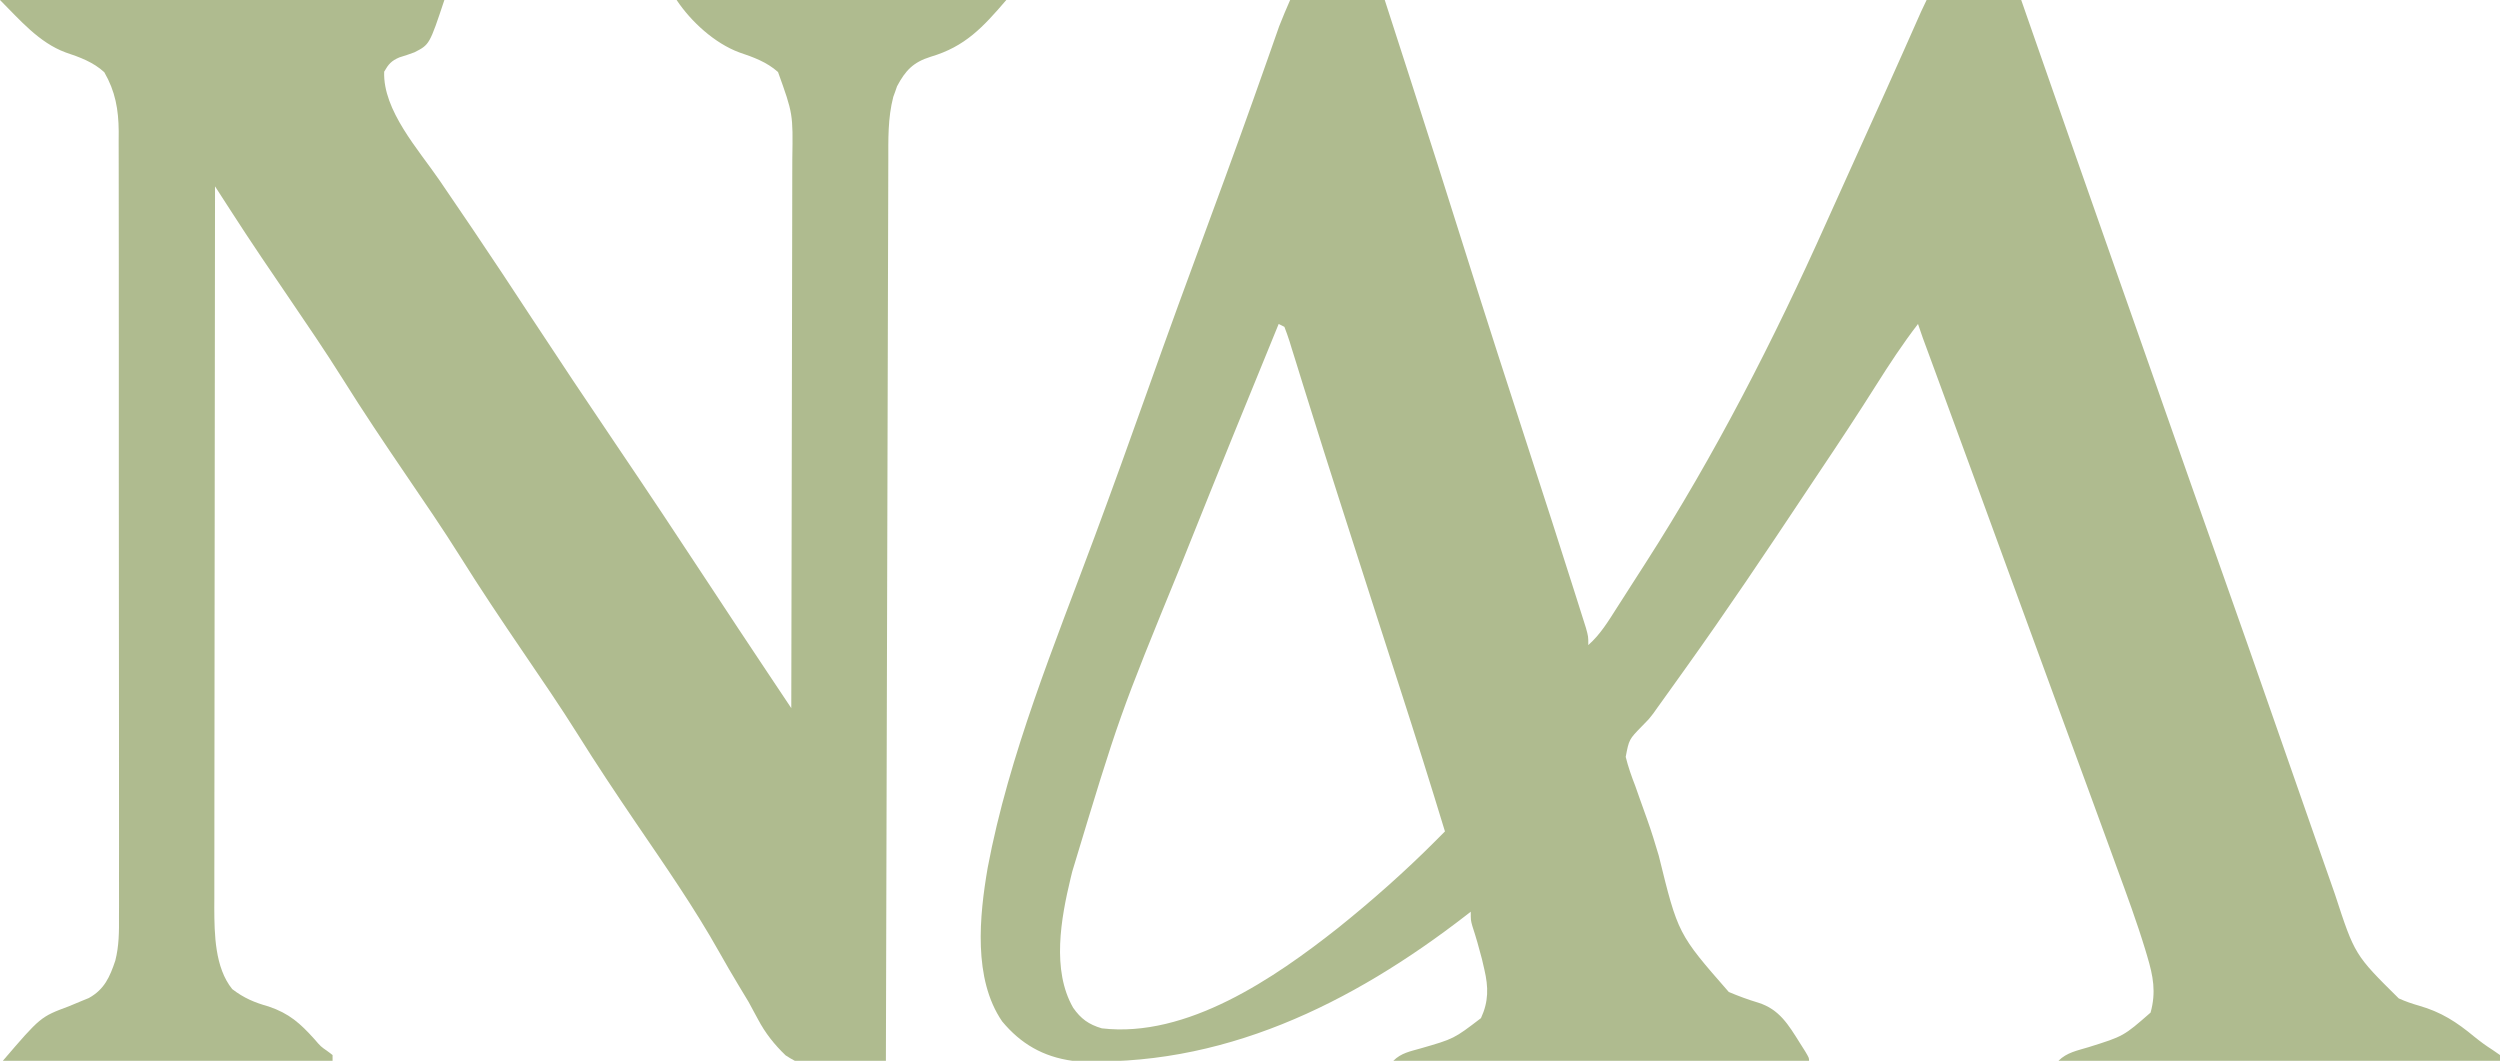
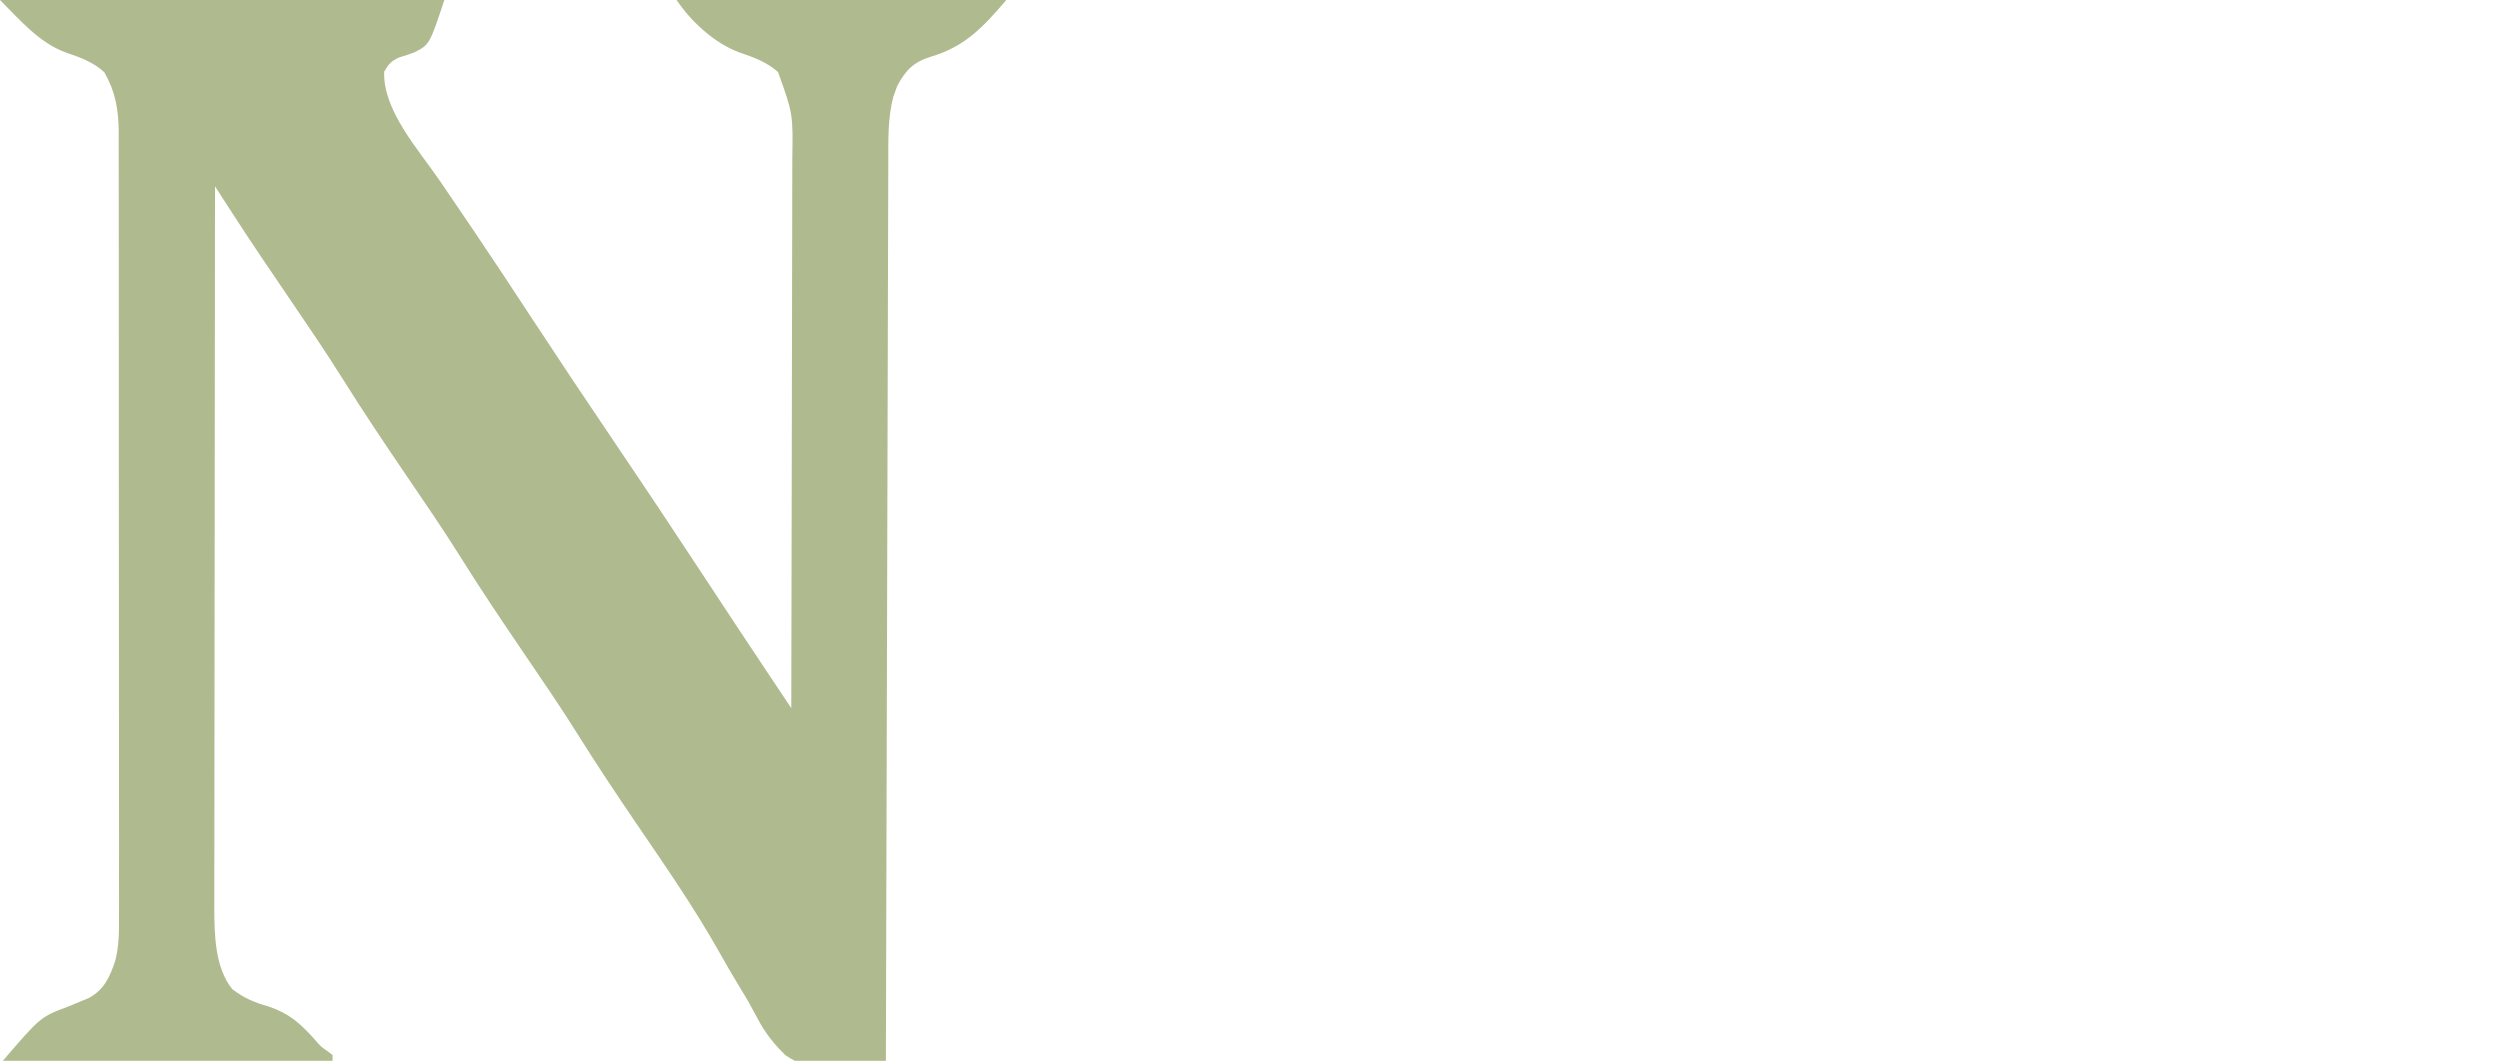
<svg xmlns="http://www.w3.org/2000/svg" version="1.1" width="872" height="370">
-   <path d="M0 0 C10.89 0 21.78 0 33 0 C35.794 8.645 38.586 17.291 41.375 25.938 C41.589 26.6 41.802 27.262 42.022 27.945 C48.336 47.524 54.581 67.124 60.75 86.75 C68.382 111.026 76.195 135.24 84.074 159.437 C88.914 174.304 93.727 189.18 98.444 204.086 C98.939 205.648 99.435 207.209 99.933 208.77 C100.62 210.929 101.302 213.089 101.983 215.25 C102.373 216.484 102.764 217.717 103.166 218.988 C104 222 104 222 104 225 C108.236 221.263 110.991 216.657 114 211.938 C114.572 211.048 115.144 210.158 115.733 209.241 C116.918 207.393 118.101 205.544 119.282 203.693 C120.857 201.224 122.441 198.762 124.027 196.301 C148.249 158.541 168.65 118.68 186.961 77.777 C189.538 72.021 192.137 66.274 194.742 60.531 C203.267 41.734 211.754 22.922 220.086 4.039 C220.696 2.679 221.334 1.333 222 0 C232.89 0 243.78 0 255 0 C256.368 3.921 257.735 7.843 259.145 11.883 C269.044 40.258 278.963 68.625 288.948 96.97 C289.726 99.178 290.504 101.386 291.281 103.594 C291.666 104.685 292.05 105.776 292.446 106.901 C295.314 115.046 298.175 123.194 301.031 131.344 C301.661 133.14 301.661 133.14 302.304 134.973 C303.153 137.396 304.002 139.819 304.851 142.242 C311.663 161.674 318.505 181.095 325.396 200.499 C330.976 216.22 336.488 231.964 341.978 247.716 C345.891 258.943 349.814 270.166 353.738 281.388 C354.941 284.831 356.142 288.274 357.343 291.718 C359.072 296.675 360.812 301.628 362.56 306.579 C363.175 308.327 363.787 310.076 364.396 311.827 C371.325 333.052 371.325 333.052 386.688 348.25 C389.01 349.295 391.267 350.076 393.719 350.773 C401.538 353.016 406.819 356.458 412.992 361.562 C415.117 363.284 417.095 364.74 419.383 366.188 C420.246 366.786 421.11 367.384 422 368 C422 368.66 422 369.32 422 370 C371.18 370 320.36 370 268 370 C270.932 367.068 274.624 366.44 278.5 365.25 C290.702 361.43 290.702 361.43 300.125 353.188 C302.093 346.018 301.037 340.497 298.949 333.52 C298.73 332.781 298.51 332.043 298.284 331.283 C295.331 321.559 291.806 312.039 288.312 302.5 C287.558 300.429 286.805 298.358 286.051 296.287 C283.709 289.855 281.356 283.427 279 277 C278.636 276.007 278.272 275.014 277.897 273.991 C274.656 265.148 271.409 256.307 268.156 247.469 C261.907 230.49 255.7 213.497 249.5 196.5 C241.469 174.483 233.413 152.476 225.318 130.482 C224.963 129.517 224.608 128.552 224.242 127.558 C223.586 125.773 222.928 123.987 222.271 122.202 C221.84 121.032 221.84 121.032 221.401 119.839 C221.153 119.165 220.905 118.491 220.649 117.797 C220.075 116.207 219.535 114.604 219 113 C213.707 119.872 209 127.045 204.375 134.375 C198.018 144.448 191.472 154.378 184.832 164.267 C182.934 167.098 181.046 169.935 179.16 172.773 C165.702 193.028 152.153 213.223 138 233 C137.459 233.759 136.917 234.519 136.359 235.301 C134.66 237.682 132.956 240.06 131.25 242.438 C130.743 243.147 130.236 243.857 129.714 244.588 C129.215 245.279 128.717 245.971 128.203 246.684 C127.707 247.386 127.21 248.089 126.699 248.812 C125 251 125 251 122.711 253.297 C118.209 257.907 118.209 257.907 117.047 263.995 C117.912 267.504 119.063 270.758 120.375 274.125 C120.824 275.382 121.267 276.641 121.705 277.901 C122.634 280.565 123.586 283.218 124.549 285.87 C126.035 290.022 127.325 294.221 128.574 298.449 C135.288 325.758 135.288 325.758 153 346 C156.377 347.438 159.812 348.694 163.328 349.749 C170.683 352.081 173.821 357.455 177.812 363.812 C178.417 364.768 179.022 365.723 179.645 366.707 C181 369 181 369 181 370 C133.15 370 85.3 370 36 370 C38.733 367.267 41.88 366.725 45.5 365.688 C57.134 362.337 57.134 362.337 66.562 355.125 C69.243 349.297 69.188 344.354 67.75 338.188 C67.47 336.978 67.191 335.769 66.902 334.523 C65.906 330.635 64.801 326.803 63.551 322.988 C63 321 63 321 63 318 C62.504 318.386 62.008 318.773 61.497 319.171 C21.518 350.148 -24.29 372.818 -76 370 C-86.126 368.602 -93.953 364.095 -100.461 356.25 C-110.613 341.409 -108.391 319.491 -105.5 302.688 C-98.044 263.101 -82.112 224.737 -68.163 187.124 C-61.986 170.459 -55.947 153.749 -50 137 C-42.787 116.691 -35.41 96.447 -27.926 76.236 C-21.094 57.781 -14.411 39.279 -7.884 20.714 C-7.573 19.834 -7.263 18.953 -6.943 18.046 C-6.375 16.431 -5.808 14.816 -5.243 13.199 C-4.99 12.48 -4.737 11.762 -4.476 11.021 C-4.262 10.409 -4.048 9.797 -3.827 9.167 C-2.646 6.073 -1.304 3.043 0 0 Z M-4 113 C-14.706 139.09 -25.326 165.213 -35.797 191.398 C-36.548 193.277 -37.3 195.157 -38.052 197.036 C-59.585 249.652 -59.585 249.652 -76 304 C-76.187 304.761 -76.374 305.522 -76.566 306.307 C-79.935 320.342 -83.225 338.351 -75.688 351.5 C-72.977 355.387 -70.25 357.331 -65.688 358.688 C-35.986 362.141 -5.424 341.147 16.754 323.625 C28.571 314.139 39.988 304.051 50.69 293.32 C51.312 292.696 51.934 292.072 52.575 291.43 C53.046 290.958 53.516 290.486 54 290 C48.877 273.179 43.603 256.412 38.191 239.683 C36.96 235.875 35.73 232.067 34.501 228.258 C34.188 227.286 34.188 227.286 33.868 226.294 C33.444 224.981 33.021 223.667 32.597 222.354 C31.962 220.387 31.327 218.419 30.692 216.451 C26.985 204.961 23.294 193.466 19.615 181.967 C18.634 178.902 17.652 175.838 16.669 172.774 C13.475 162.798 10.309 152.815 7.188 142.816 C6.286 139.94 5.385 137.063 4.484 134.187 C3.644 131.499 2.813 128.809 1.983 126.119 C1.481 124.515 0.979 122.912 0.477 121.309 C0.253 120.576 0.03 119.843 -0.2 119.088 C-0.742 117.373 -1.363 115.683 -2 114 C-2.99 113.505 -2.99 113.505 -4 113 Z " fill="#AFBB8F" transform="translate(450,0)" />
  <path d="M0 0 C51.15 0 102.3 0 155 0 C149.812 15.565 149.812 15.565 144.559 18.246 C142.828 18.894 141.076 19.488 139.305 20.016 C136.504 21.212 135.501 22.374 134 25 C133.509 38.492 145.992 52.216 153.261 62.839 C156.514 67.593 159.745 72.361 162.977 77.129 C163.978 78.604 163.978 78.604 164.999 80.11 C171.93 90.342 178.721 100.666 185.5 111 C195.065 125.57 204.729 140.067 214.5 154.5 C225.653 170.975 236.664 187.538 247.582 204.17 C254.165 214.196 260.786 224.195 267.443 234.172 C268.278 235.424 269.112 236.675 269.947 237.927 C271.965 240.952 273.982 243.976 276 247 C276.07 219.923 276.123 192.845 276.155 165.767 C276.171 153.195 276.192 140.622 276.226 128.049 C276.256 117.089 276.276 106.129 276.282 95.169 C276.286 89.367 276.295 83.565 276.317 77.763 C276.338 72.298 276.344 66.834 276.339 61.369 C276.34 59.367 276.346 57.365 276.358 55.364 C276.606 39.688 276.606 39.688 271.375 25.125 C267.49 21.649 262.779 19.933 257.871 18.285 C249.281 15.105 241.043 7.564 236 0 C273.95 0 311.9 0 351 0 C342.866 9.489 336.673 16.241 324.622 19.797 C318.563 21.692 315.842 24.53 312.891 30.09 C312.679 30.7 312.468 31.309 312.25 31.938 C312.028 32.545 311.807 33.152 311.578 33.777 C309.649 41.194 309.848 48.643 309.842 56.256 C309.837 57.611 309.832 58.966 309.827 60.321 C309.813 64.033 309.806 67.746 309.799 71.458 C309.791 75.465 309.778 79.473 309.765 83.48 C309.743 90.42 309.725 97.36 309.709 104.299 C309.686 114.333 309.658 124.366 309.629 134.4 C309.581 150.679 309.538 166.958 309.497 183.238 C309.458 199.05 309.417 214.863 309.372 230.675 C309.368 232.137 309.368 232.137 309.364 233.629 C309.35 238.52 309.337 243.411 309.323 248.302 C309.209 288.868 309.102 329.434 309 370 C304.61 370.221 300.223 370.38 295.829 370.486 C294.339 370.53 292.849 370.59 291.36 370.667 C279.03 371.289 279.03 371.289 274.005 368.098 C270.109 364.359 266.881 360.291 264.367 355.496 C263.832 354.51 263.297 353.524 262.745 352.507 C262.21 351.515 261.676 350.522 261.125 349.5 C259.969 347.557 258.802 345.621 257.625 343.691 C255.345 339.916 253.13 336.115 250.972 332.268 C242.163 316.565 231.866 301.799 221.746 286.926 C214.841 276.769 208.044 266.575 201.536 256.158 C195.438 246.441 188.954 236.983 182.5 227.5 C175.008 216.491 167.599 205.461 160.543 194.168 C154.442 184.447 147.956 174.987 141.5 165.5 C134.01 154.494 126.603 143.467 119.547 132.177 C113.421 122.414 106.915 112.907 100.438 103.375 C98.561 100.611 96.686 97.847 94.813 95.081 C93.664 93.384 92.513 91.689 91.36 89.995 C87.587 84.428 83.916 78.8 80.267 73.152 C79.76 72.366 79.252 71.58 78.728 70.771 C77.485 68.847 76.242 66.924 75 65 C74.954 97.918 74.919 130.836 74.898 163.755 C74.895 167.645 74.893 171.535 74.89 175.425 C74.889 176.586 74.889 176.586 74.889 177.772 C74.88 190.296 74.864 202.82 74.846 215.344 C74.827 228.203 74.816 241.063 74.812 253.922 C74.809 261.852 74.8 269.781 74.784 277.71 C74.772 283.799 74.771 289.889 74.774 295.978 C74.773 298.47 74.769 300.961 74.762 303.452 C74.752 306.863 74.754 310.275 74.759 313.686 C74.754 314.663 74.748 315.64 74.742 316.646 C74.781 325.832 74.94 337.51 81 345 C85.082 348.133 88.766 349.677 93.688 351.062 C100.909 353.5 104.718 356.955 109.695 362.477 C111.865 365.014 111.865 365.014 114.305 366.711 C114.864 367.136 115.424 367.562 116 368 C116 368.66 116 369.32 116 370 C78.05 370 40.1 370 1 370 C14.132 354.68 14.132 354.68 24 351 C25.61 350.348 27.214 349.681 28.812 349 C29.874 348.567 29.874 348.567 30.957 348.125 C36.43 345.111 38.298 340.754 40.217 335.075 C41.537 329.892 41.547 324.862 41.501 319.538 C41.507 318.331 41.512 317.123 41.518 315.879 C41.529 312.557 41.523 309.237 41.508 305.915 C41.497 302.321 41.509 298.728 41.518 295.134 C41.532 288.106 41.524 281.079 41.509 274.052 C41.492 265.861 41.496 257.67 41.5 249.479 C41.505 234.862 41.491 220.244 41.467 205.627 C41.443 191.455 41.436 177.284 41.446 163.112 C41.457 147.663 41.459 132.214 41.445 116.764 C41.443 115.116 41.442 113.468 41.44 111.819 C41.44 111.008 41.439 110.197 41.438 109.362 C41.433 103.657 41.435 97.953 41.439 92.248 C41.444 85.294 41.438 78.341 41.419 71.387 C41.409 67.841 41.404 64.296 41.411 60.751 C41.42 56.903 41.405 53.055 41.388 49.208 C41.394 48.094 41.4 46.979 41.406 45.832 C41.344 38.186 40.226 31.852 36.375 25.188 C32.521 21.638 27.8 19.94 22.871 18.285 C13.563 14.84 6.875 6.875 0 0 Z " fill="#AFBB8F" transform="translate(0,0)" />
</svg>